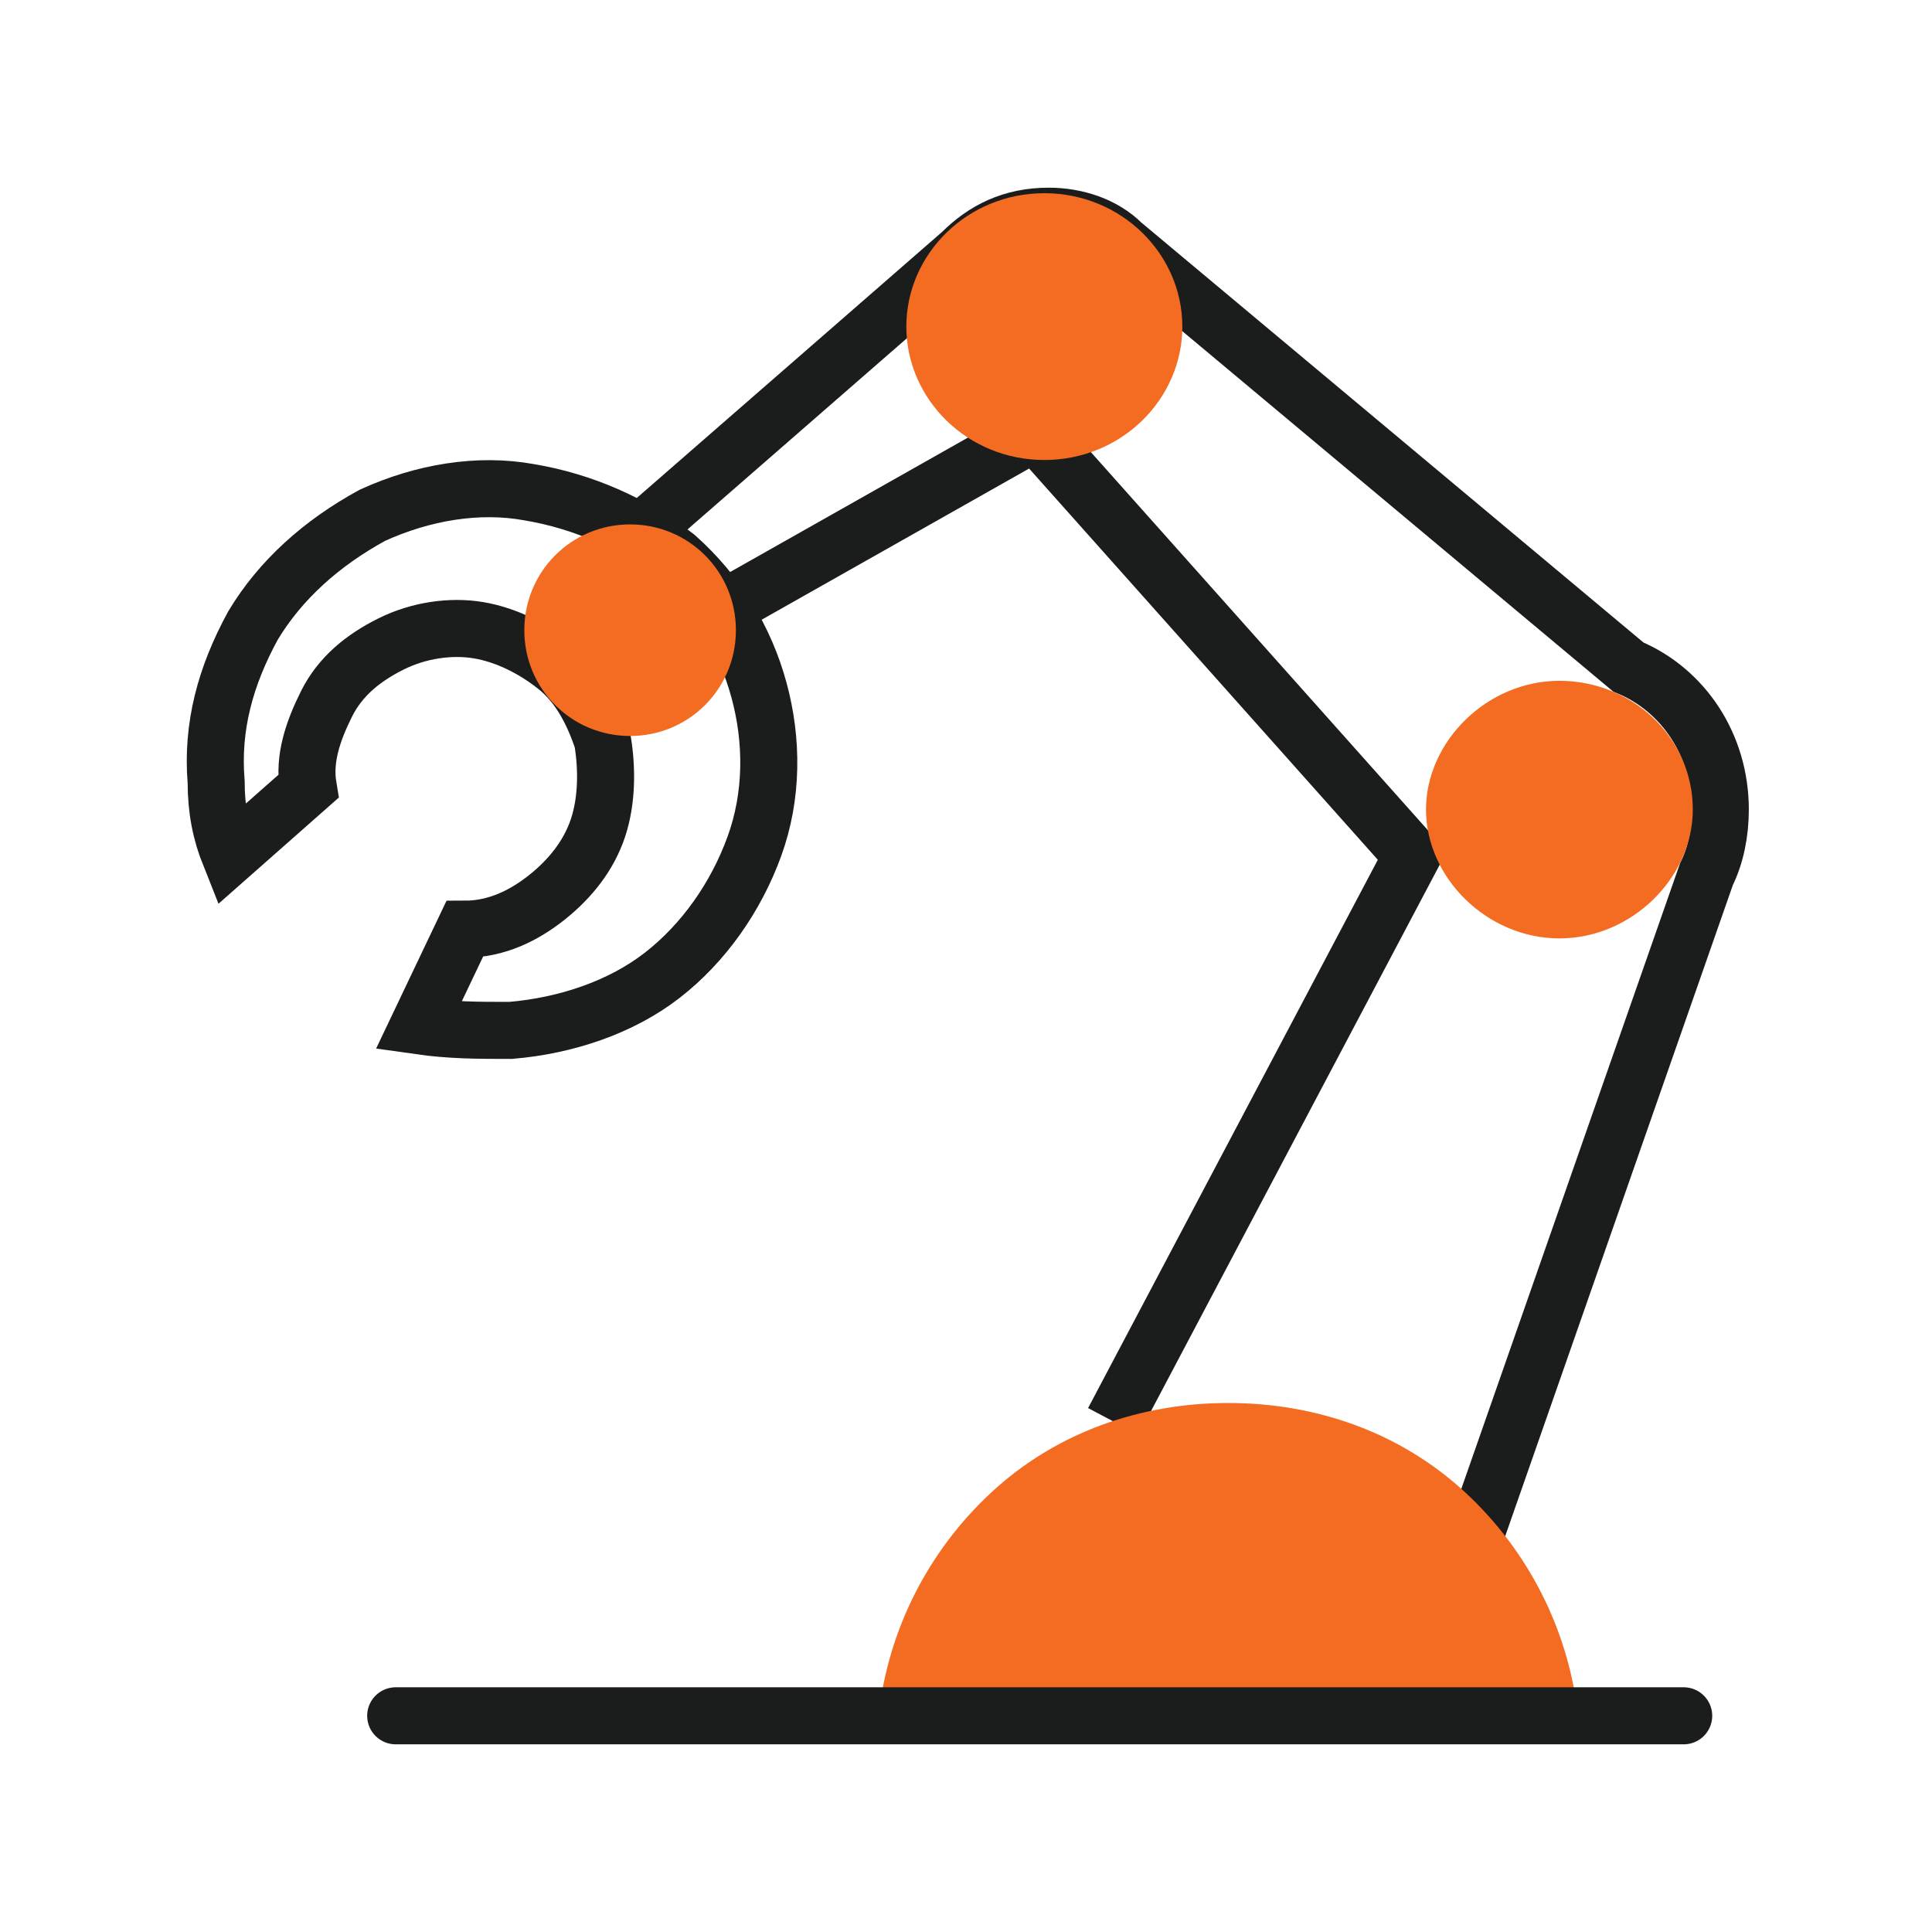
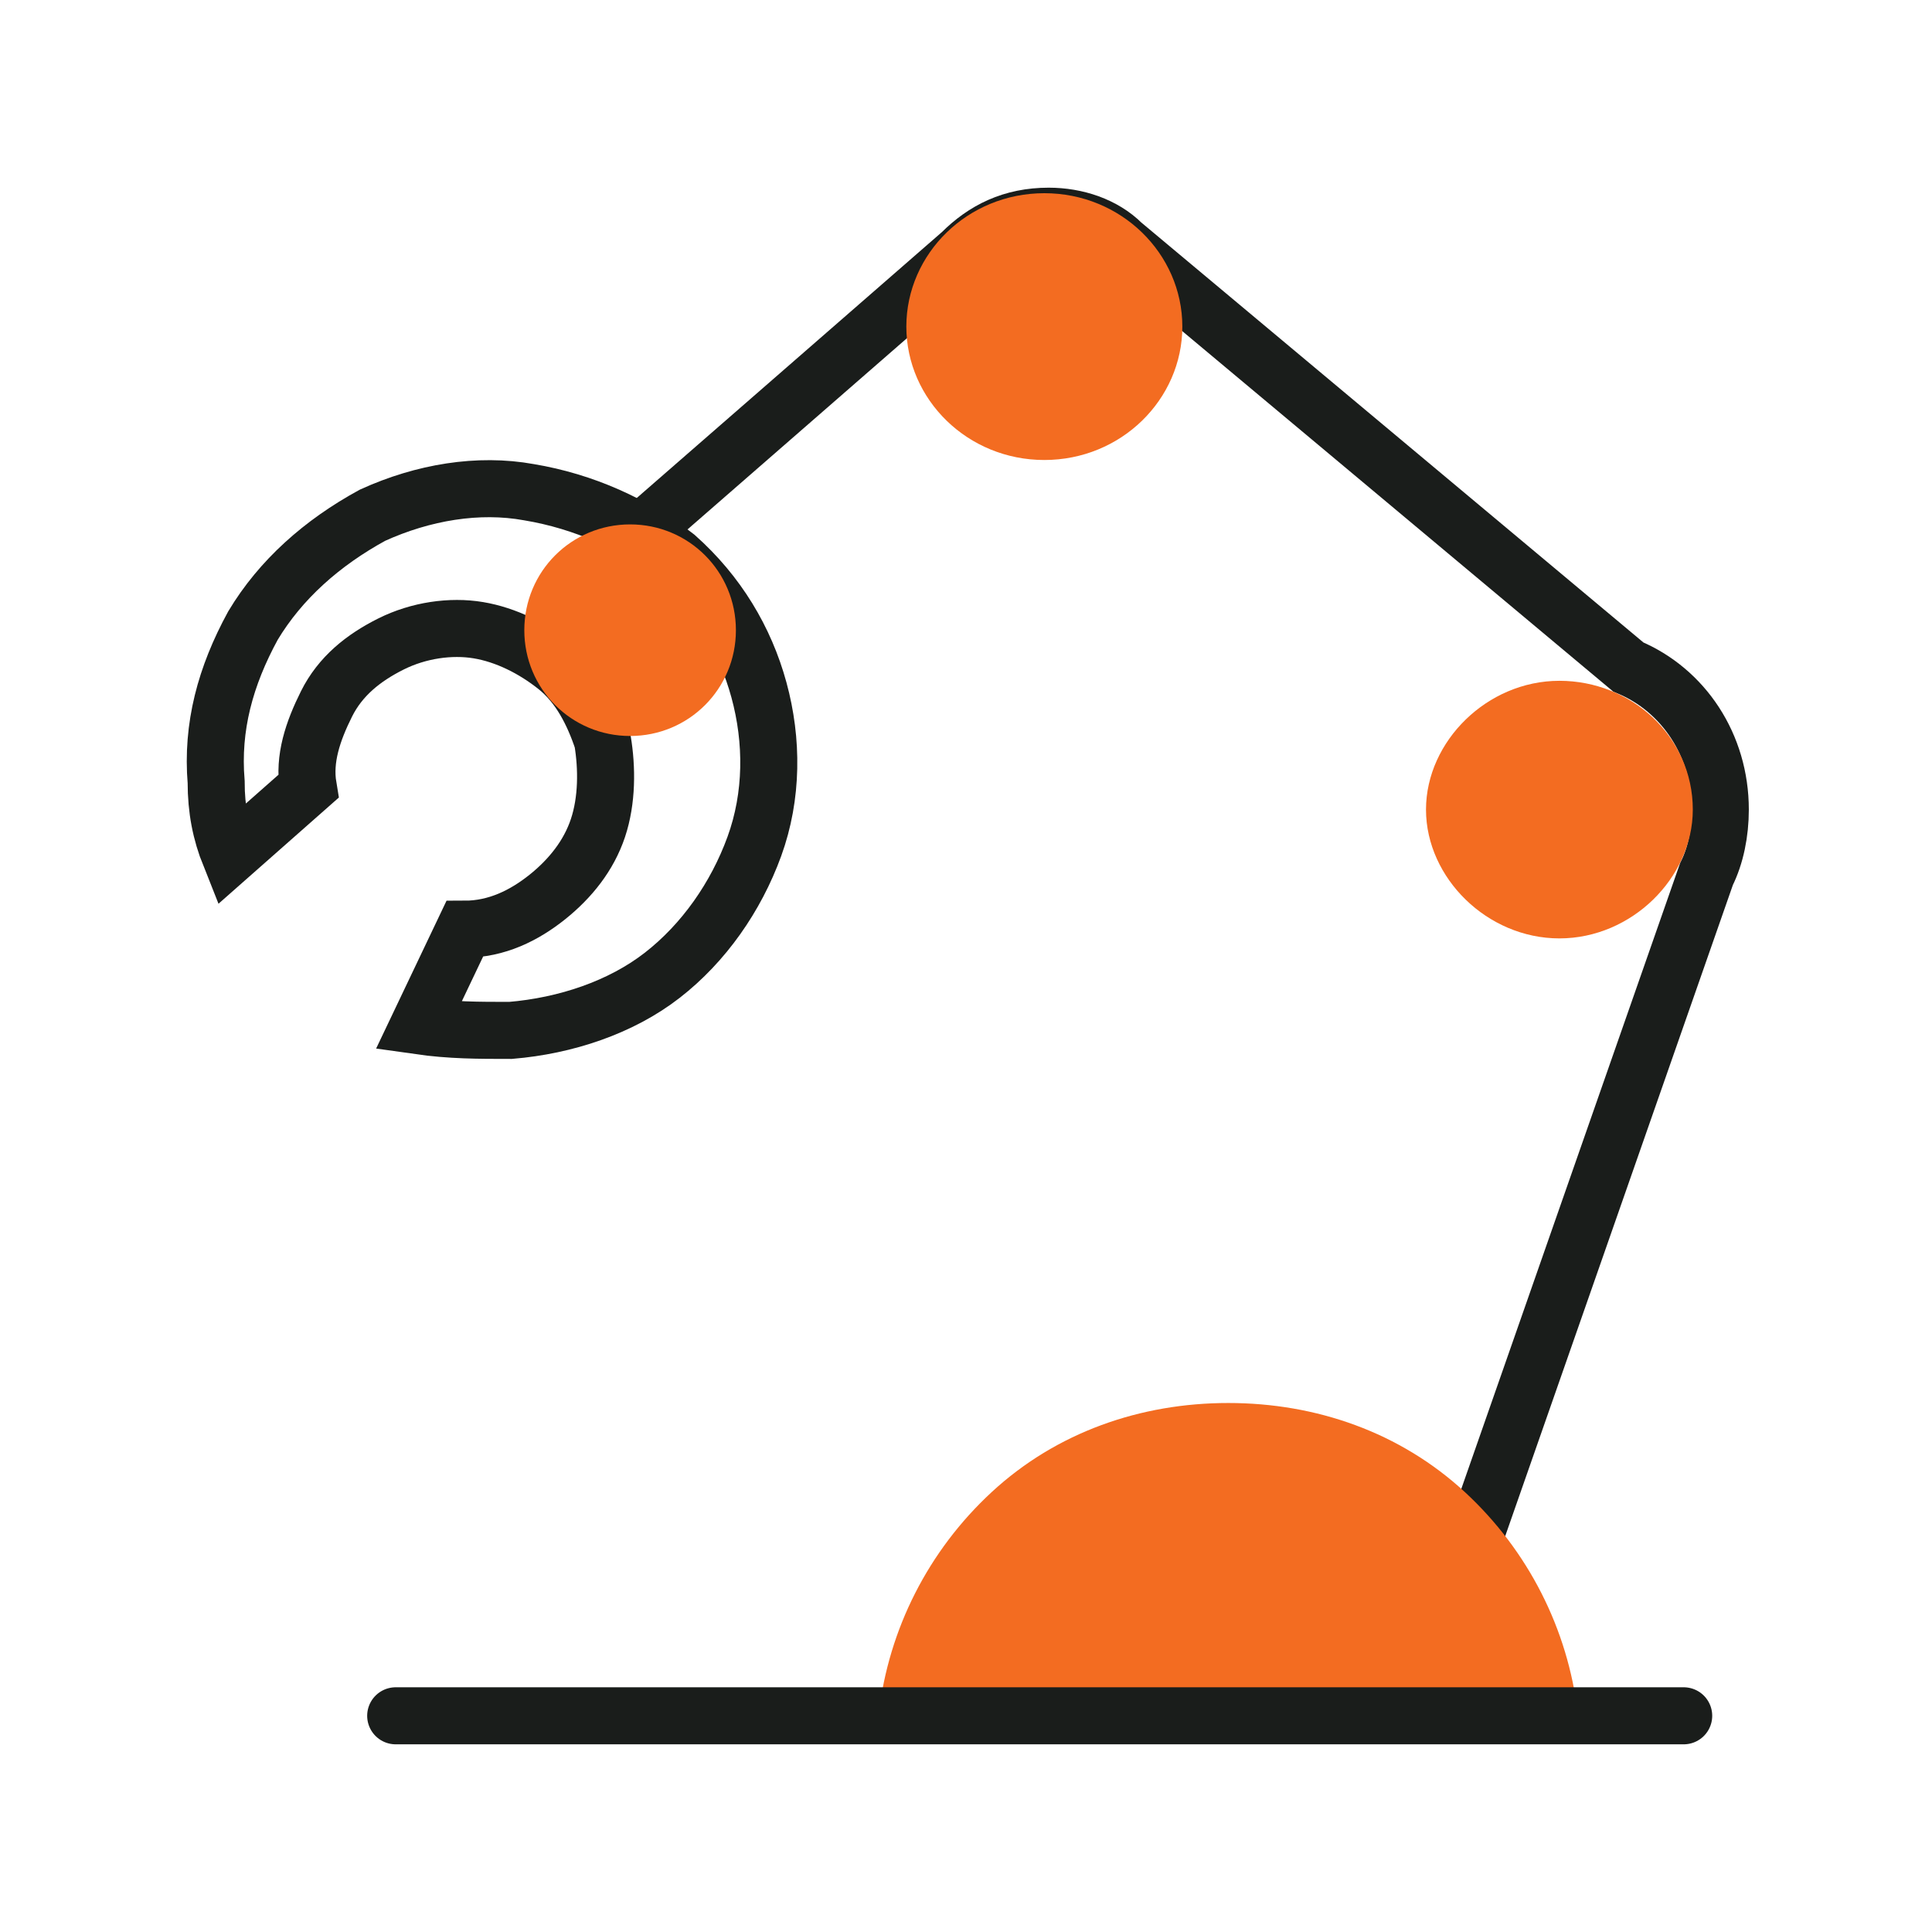
<svg xmlns="http://www.w3.org/2000/svg" width="42" height="42" viewBox="0 0 42 42" fill="none">
-   <path d="M24.202 30.9L30.702 18.6L22.502 9.4L15.602 13.3" stroke="#1A1D1B" stroke-width="1.24" stroke-miterlimit="10" />
  <path d="M13.898 11.6L20.898 5.5C21.398 5 21.998 4.7 22.798 4.7C23.398 4.7 23.998 4.9 24.398 5.3L35.398 14.5C36.598 15 37.398 16.2 37.398 17.6C37.398 18.1 37.298 18.6 37.098 19L32.098 33.3" stroke="#1A1D1B" stroke-width="1.24" stroke-miterlimit="10" />
  <path d="M22.703 9.5C24.103 9.5 25.203 8.4 25.203 7.1C25.203 5.8 24.103 4.7 22.703 4.7C21.303 4.7 20.203 5.8 20.203 7.1C20.203 8.4 21.303 9.5 22.703 9.5Z" fill="#F36C21" stroke="#F36C21" stroke-miterlimit="10" />
  <path d="M19.602 37.3C19.802 35.6 20.602 34 21.902 32.8C23.202 31.6 24.902 31 26.702 31C28.502 31 30.202 31.6 31.502 32.8C32.802 34 33.602 35.6 33.802 37.3H19.602Z" fill="#F36C21" stroke="#F36C21" stroke-miterlimit="10" />
  <path d="M33.9 19.9C35.2 19.9 36.3 18.8 36.3 17.6C36.3 16.3 35.2 15.3 33.9 15.3C32.6 15.3 31.5 16.4 31.5 17.6C31.5 18.8 32.6 19.9 33.9 19.9Z" fill="#F36C21" stroke="#F36C21" stroke-miterlimit="10" />
  <path d="M4.999 18.6C4.799 18.1 4.699 17.6 4.699 17C4.599 15.8 4.899 14.7 5.499 13.6C6.099 12.6 6.999 11.8 8.099 11.2C9.199 10.7 10.399 10.5 11.499 10.7C12.699 10.9 13.799 11.4 14.699 12.1C15.599 12.9 16.199 13.9 16.499 15C16.799 16.1 16.799 17.3 16.399 18.4C15.999 19.5 15.299 20.5 14.399 21.2C13.499 21.9 12.299 22.3 11.099 22.4C10.399 22.4 9.799 22.4 9.099 22.3L10.099 20.2C10.799 20.2 11.399 19.9 11.899 19.5C12.399 19.1 12.799 18.6 12.999 18C13.199 17.4 13.199 16.7 13.099 16.1C12.899 15.5 12.599 14.9 12.099 14.5C11.599 14.1 10.999 13.8 10.399 13.7C9.799 13.6 9.099 13.7 8.499 14C7.899 14.3 7.399 14.7 7.099 15.3C6.799 15.9 6.599 16.5 6.699 17.1L4.999 18.6Z" stroke="#1A1D1B" stroke-width="1.24" stroke-miterlimit="10" />
  <path d="M8.602 37.3H36.602" stroke="#1A1D1B" stroke-width="1.24" stroke-miterlimit="10" stroke-linecap="round" />
  <path d="M13.698 15.5C14.698 15.5 15.498 14.7 15.498 13.7C15.498 12.7 14.698 11.9 13.698 11.9C12.698 11.9 11.898 12.7 11.898 13.7C11.898 14.7 12.698 15.5 13.698 15.5Z" fill="#F36C21" stroke="#F36C21" stroke-miterlimit="10" />
</svg>